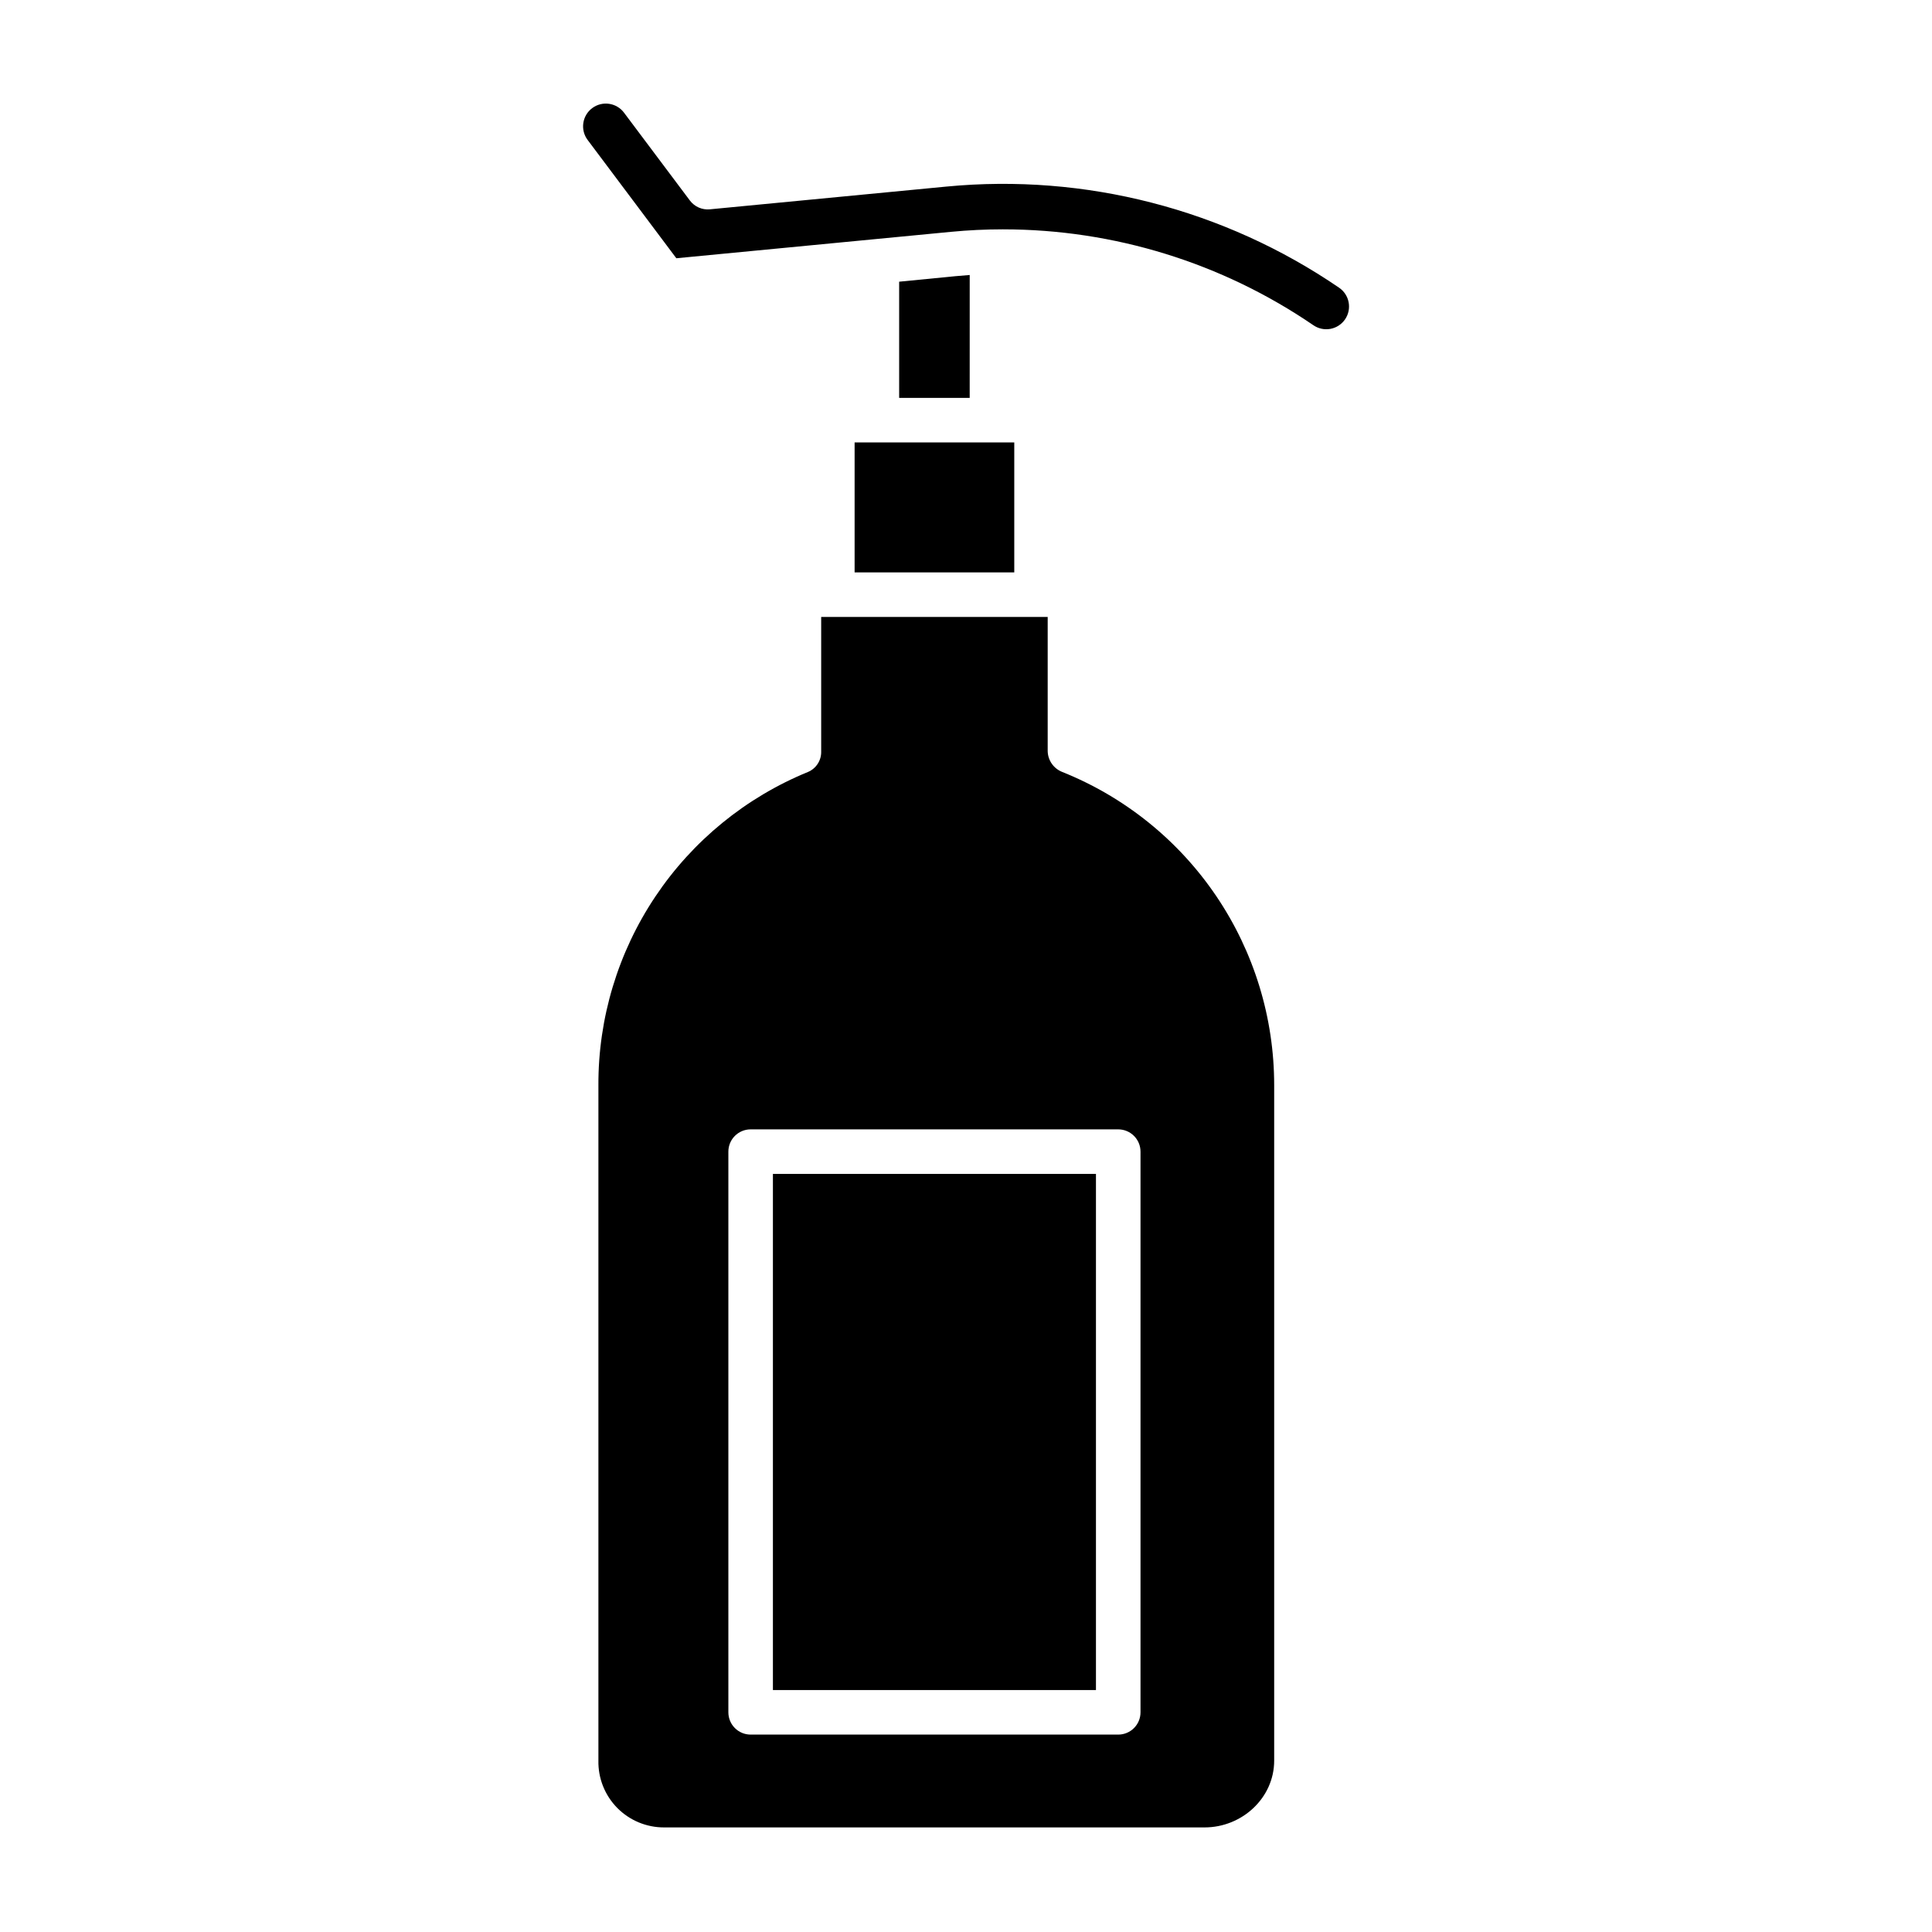
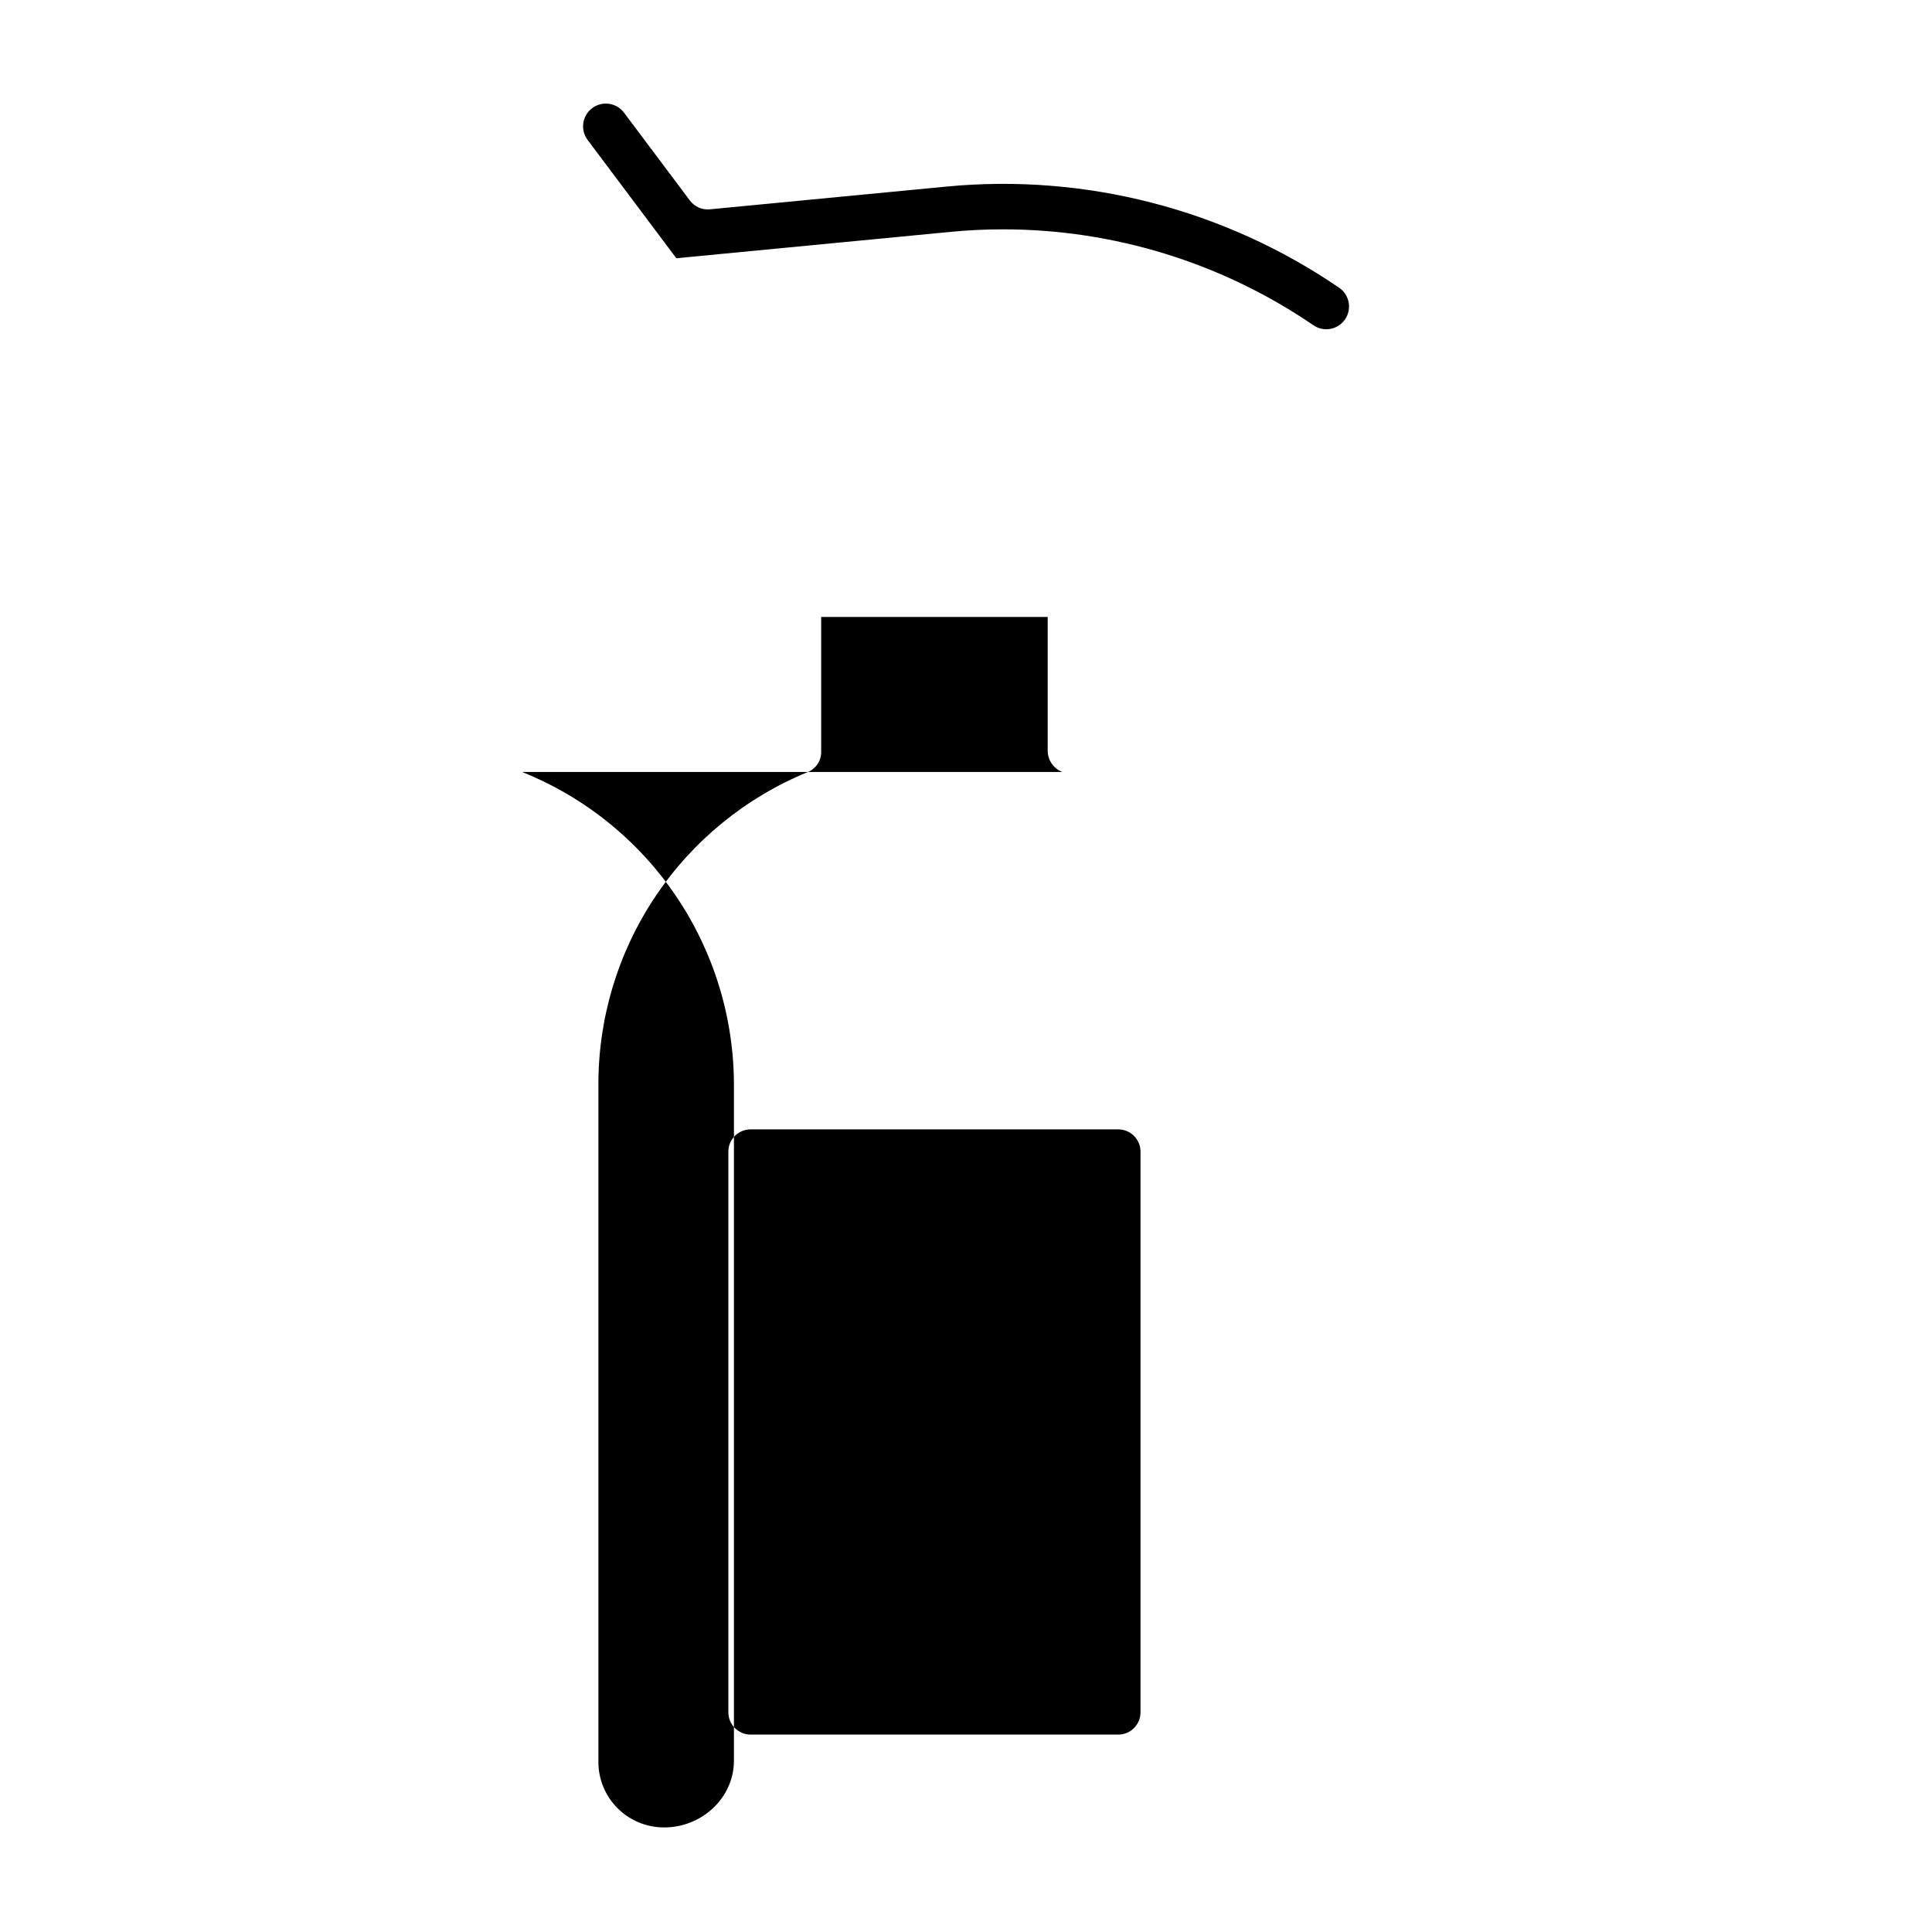
<svg xmlns="http://www.w3.org/2000/svg" fill="#000000" width="800px" height="800px" version="1.1" viewBox="144 144 512 512">
  <g>
-     <path d="m348.83 455.1h85.609v136.78h-85.609z" />
-     <path d="m370.48 261.25h42.312v34.441h-42.312z" />
-     <path d="m425.52 348.58c-2.273-0.883-3.797-3.035-3.871-5.473v-35.605h-60.027v35.609-0.004c0.078 2.375-1.312 4.551-3.5 5.473-16.473 6.738-30.562 18.238-40.457 33.031-9.895 14.793-15.148 32.207-15.082 50.004v178.97c-0.094 4.684 1.711 9.203 5 12.539 3.293 3.332 7.793 5.191 12.477 5.16h143.17c9.906 0 18.441-7.797 18.441-17.699v-178.97c0.012-17.867-5.332-35.328-15.34-50.129-10.012-14.801-24.227-26.262-40.812-32.906zm20.727 249.2c0 3.262-2.644 5.906-5.902 5.906h-97.418c-3.262 0-5.902-2.644-5.902-5.906v-148.58c0-3.262 2.641-5.906 5.902-5.906h97.418c3.258 0 5.902 2.644 5.902 5.906z" />
-     <path d="m397.12 217.2-14.836 1.453v30.797h18.695l0.004-32.574c-0.984 0.09-2.492 0.191-3.863 0.324z" />
+     <path d="m425.52 348.58c-2.273-0.883-3.797-3.035-3.871-5.473v-35.605h-60.027v35.609-0.004c0.078 2.375-1.312 4.551-3.5 5.473-16.473 6.738-30.562 18.238-40.457 33.031-9.895 14.793-15.148 32.207-15.082 50.004v178.97c-0.094 4.684 1.711 9.203 5 12.539 3.293 3.332 7.793 5.191 12.477 5.16c9.906 0 18.441-7.797 18.441-17.699v-178.97c0.012-17.867-5.332-35.328-15.34-50.129-10.012-14.801-24.227-26.262-40.812-32.906zm20.727 249.2c0 3.262-2.644 5.906-5.902 5.906h-97.418c-3.262 0-5.902-2.644-5.902-5.906v-148.58c0-3.262 2.641-5.906 5.902-5.906h97.418c3.258 0 5.902 2.644 5.902 5.906z" />
    <path d="m498.85 220.23c-30.465-20.82-67.27-30.301-104-26.789l-62.734 6.031c-2.047 0.195-4.051-0.688-5.289-2.336l-17.453-23.273c-1.996-2.664-5.773-3.203-8.438-1.207-2.664 2-3.203 5.777-1.203 8.438l23.504 31.344 72.77-7c4.617-0.445 9.238-0.664 13.855-0.664v0.004c29.328 0.004 57.973 8.855 82.188 25.402 1.316 0.914 2.945 1.262 4.527 0.973 1.578-0.293 2.973-1.199 3.879-2.523 0.906-1.324 1.246-2.957 0.945-4.531-0.301-1.578-1.215-2.969-2.547-3.867z" />
  </g>
</svg>